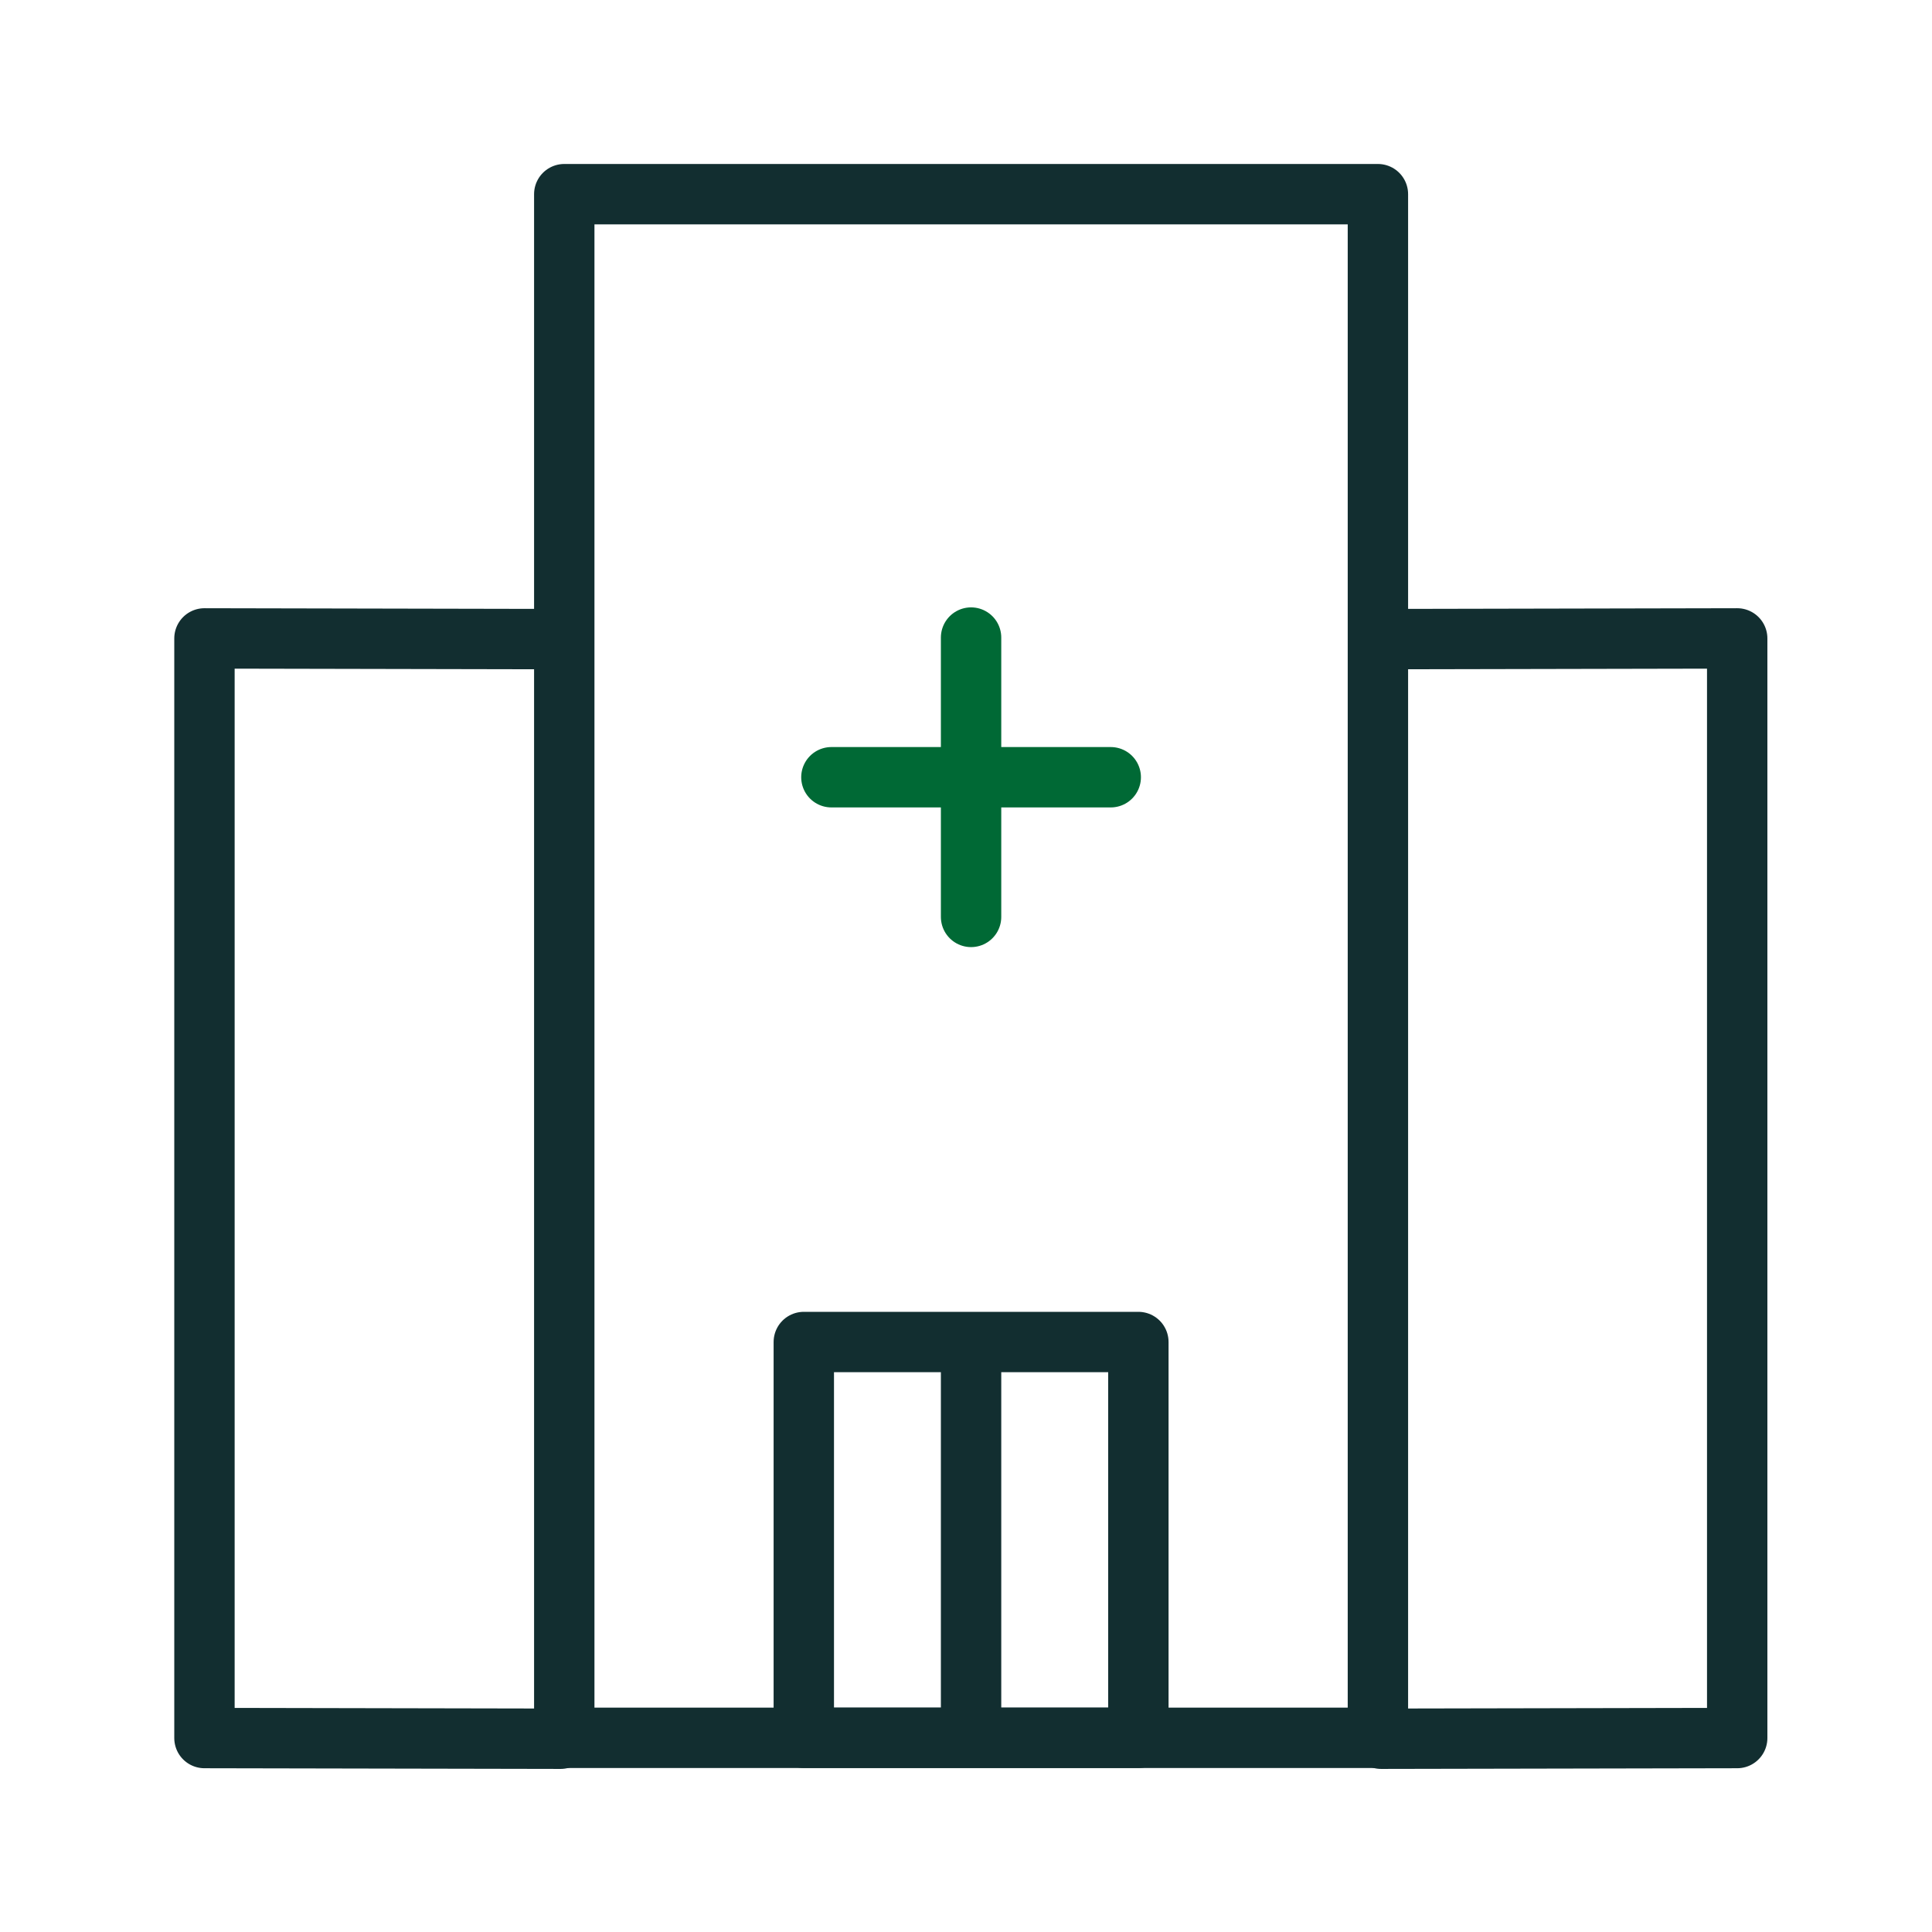
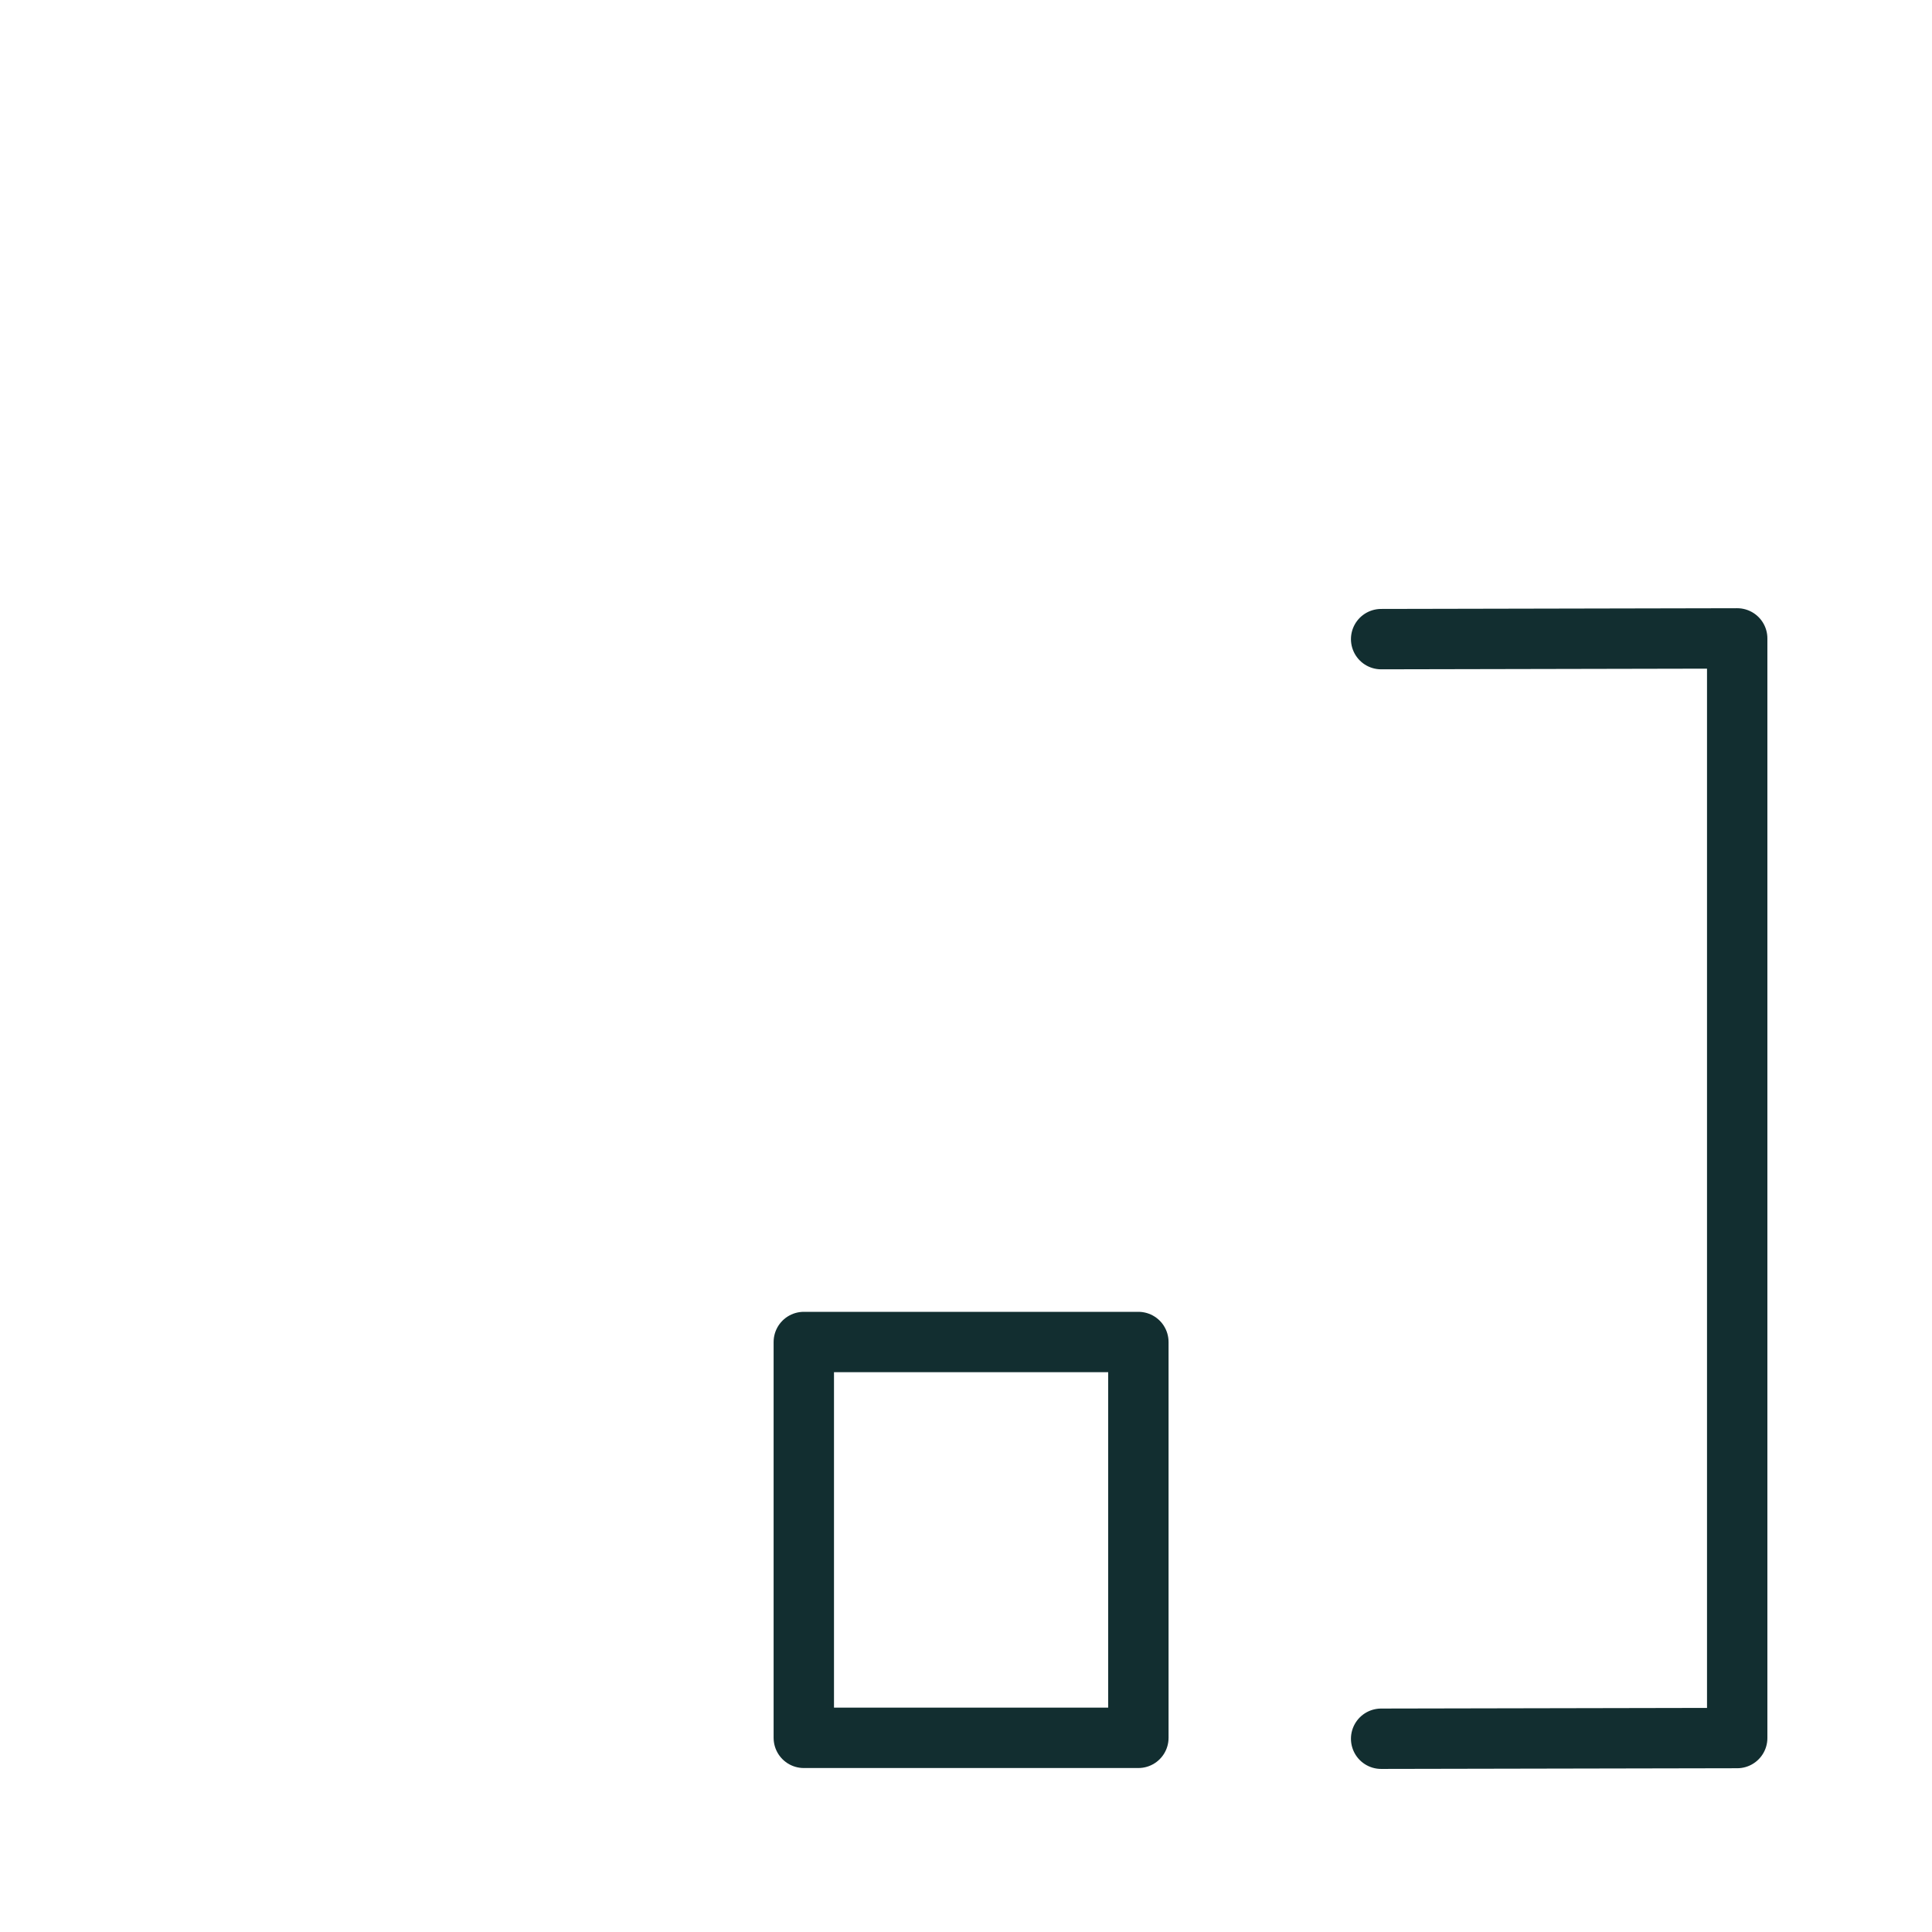
<svg xmlns="http://www.w3.org/2000/svg" width="64" height="64" viewBox="0 0 64 64" fill="none">
  <path d="M45.752 21.172L57.547 21.148V57.575L45.752 57.598" stroke="#122E30" stroke-width="2" stroke-linecap="round" stroke-linejoin="round" />
-   <path d="M18.568 21.172L6.773 21.148V57.575L18.568 57.598" stroke="#122E30" stroke-width="2" stroke-linecap="round" stroke-linejoin="round" />
  <path d="M37.71 57.568H26.627V44.456H37.71V57.568Z" stroke="#122E30" stroke-width="2" stroke-linecap="round" stroke-linejoin="round" />
-   <path d="M32.168 44.76V57.568M45.645 57.568H18.692V6.432H45.645V57.568Z" stroke="#122E30" stroke-width="2" stroke-linecap="round" stroke-linejoin="round" />
-   <path d="M32.168 21.12V30.374M36.795 25.747H27.541" stroke="#006935" stroke-width="2" stroke-linecap="round" stroke-linejoin="round" />
</svg>